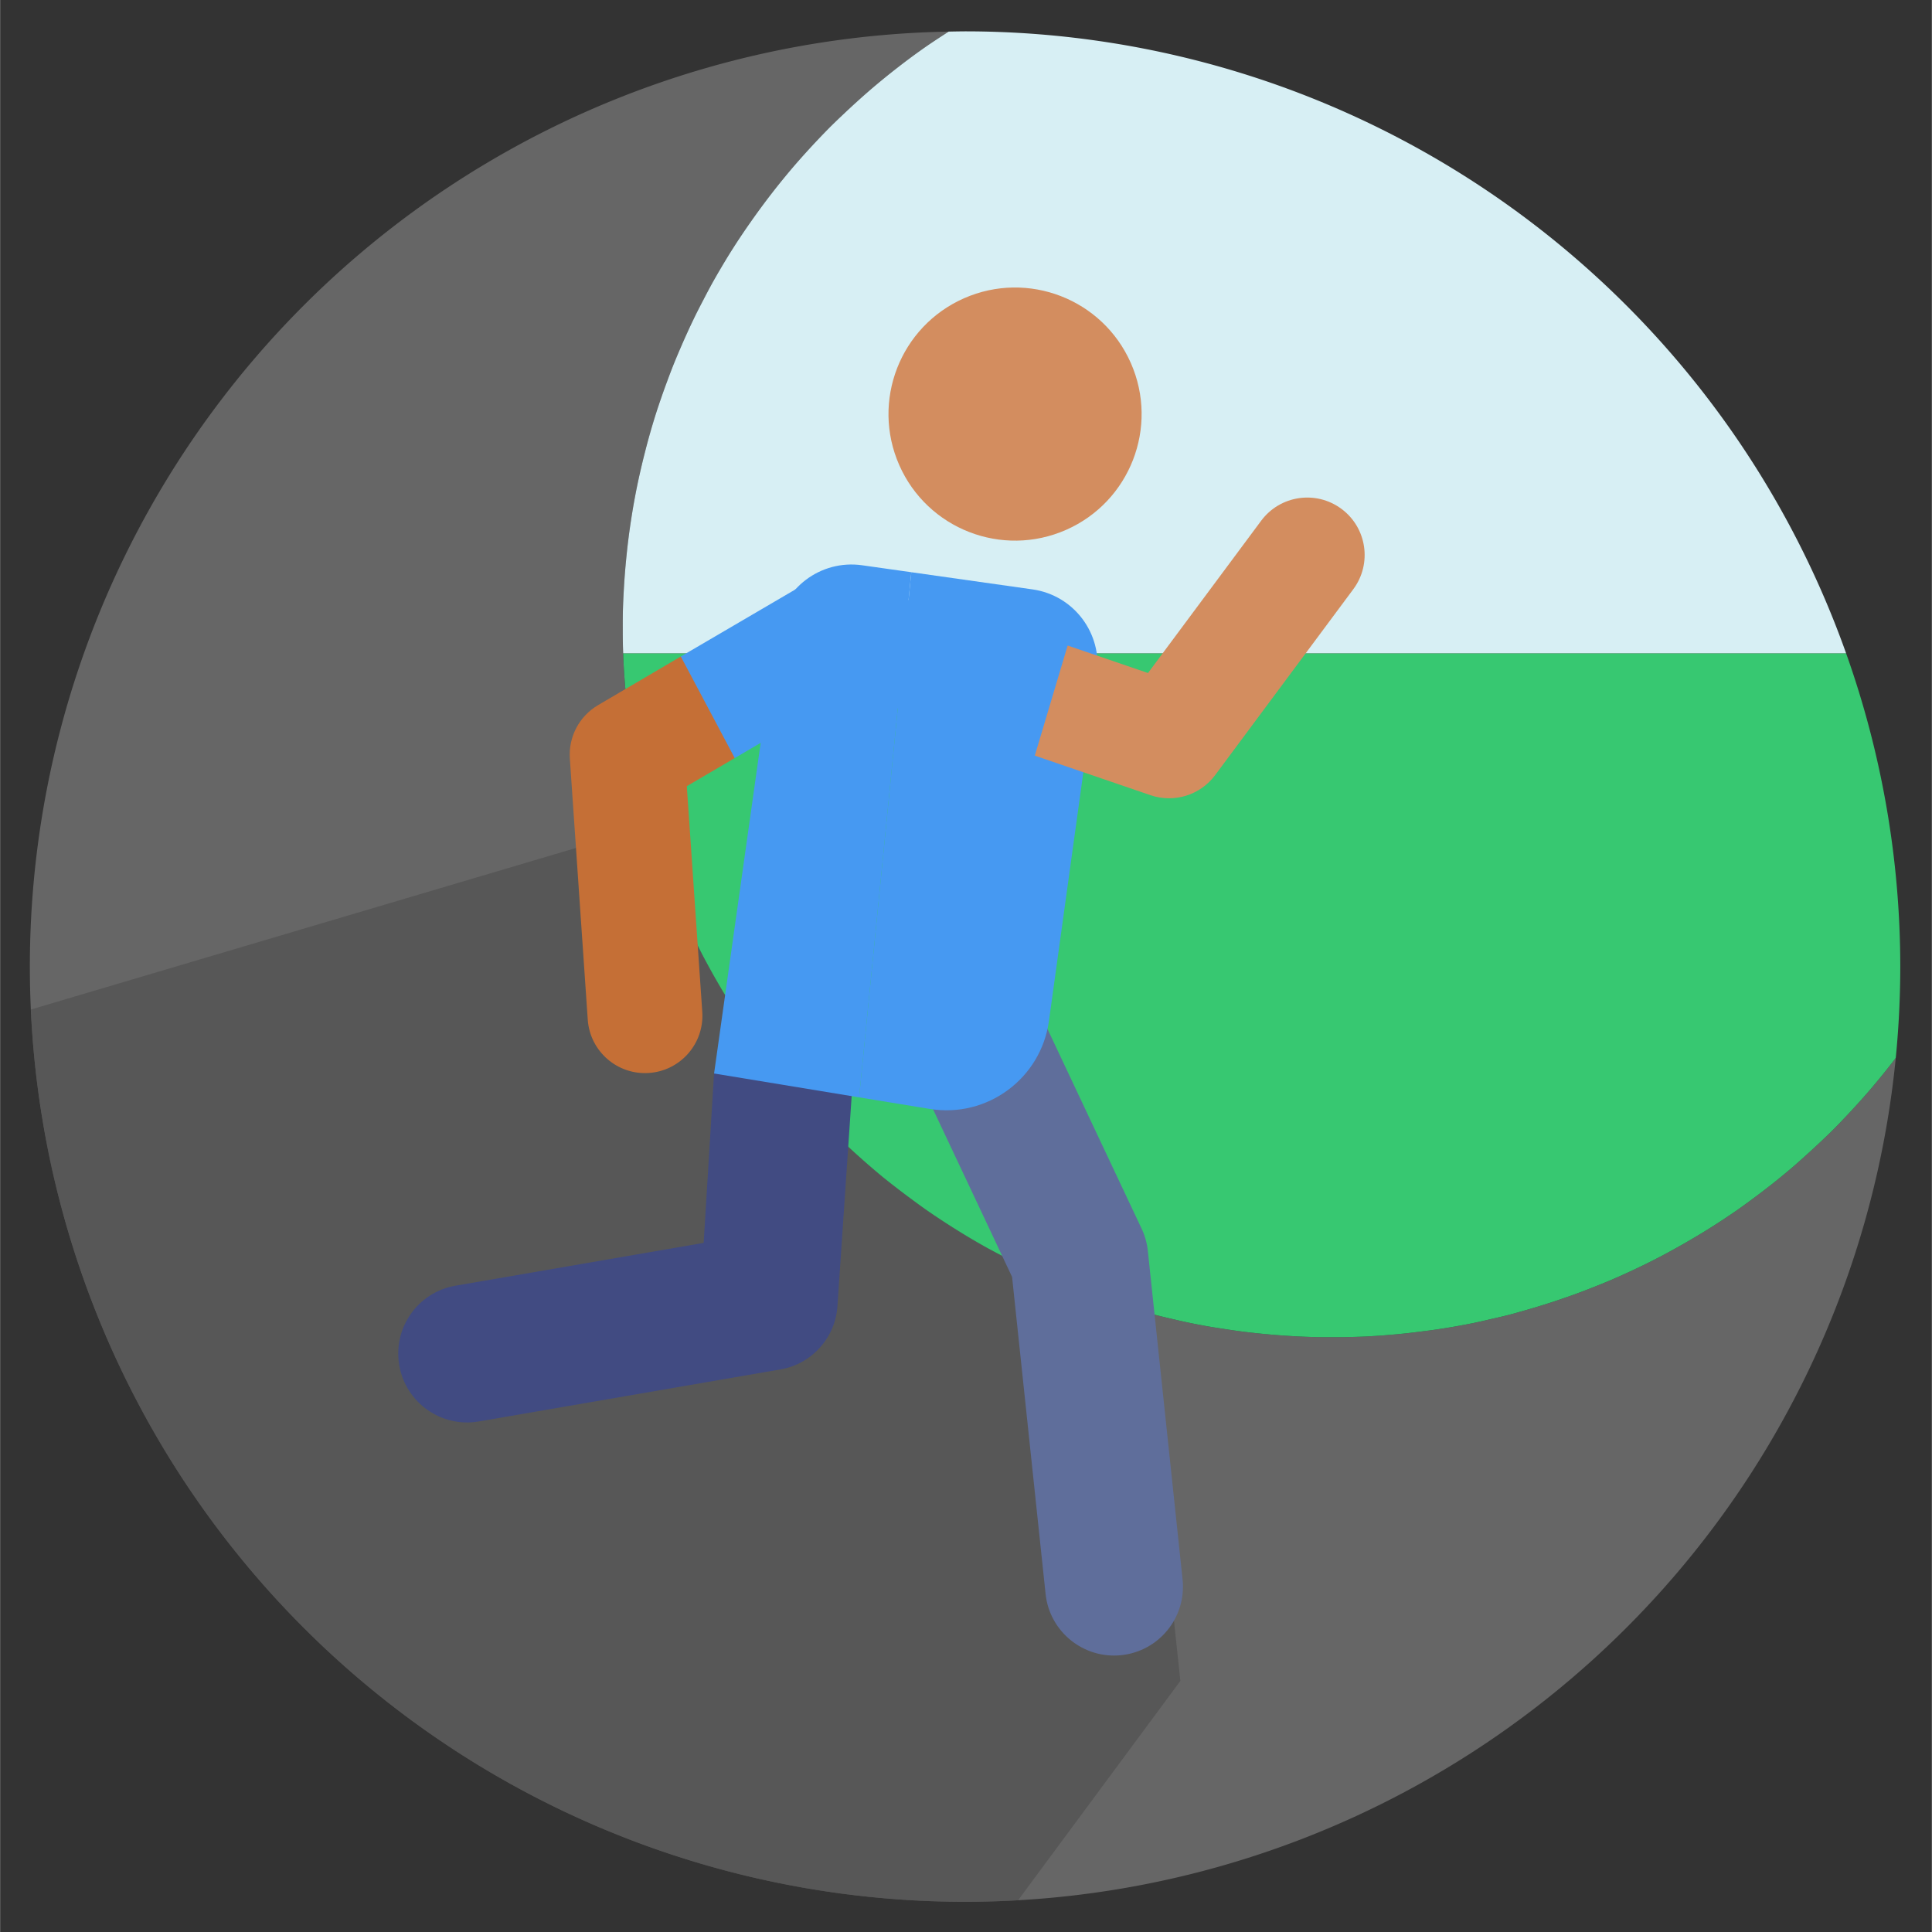
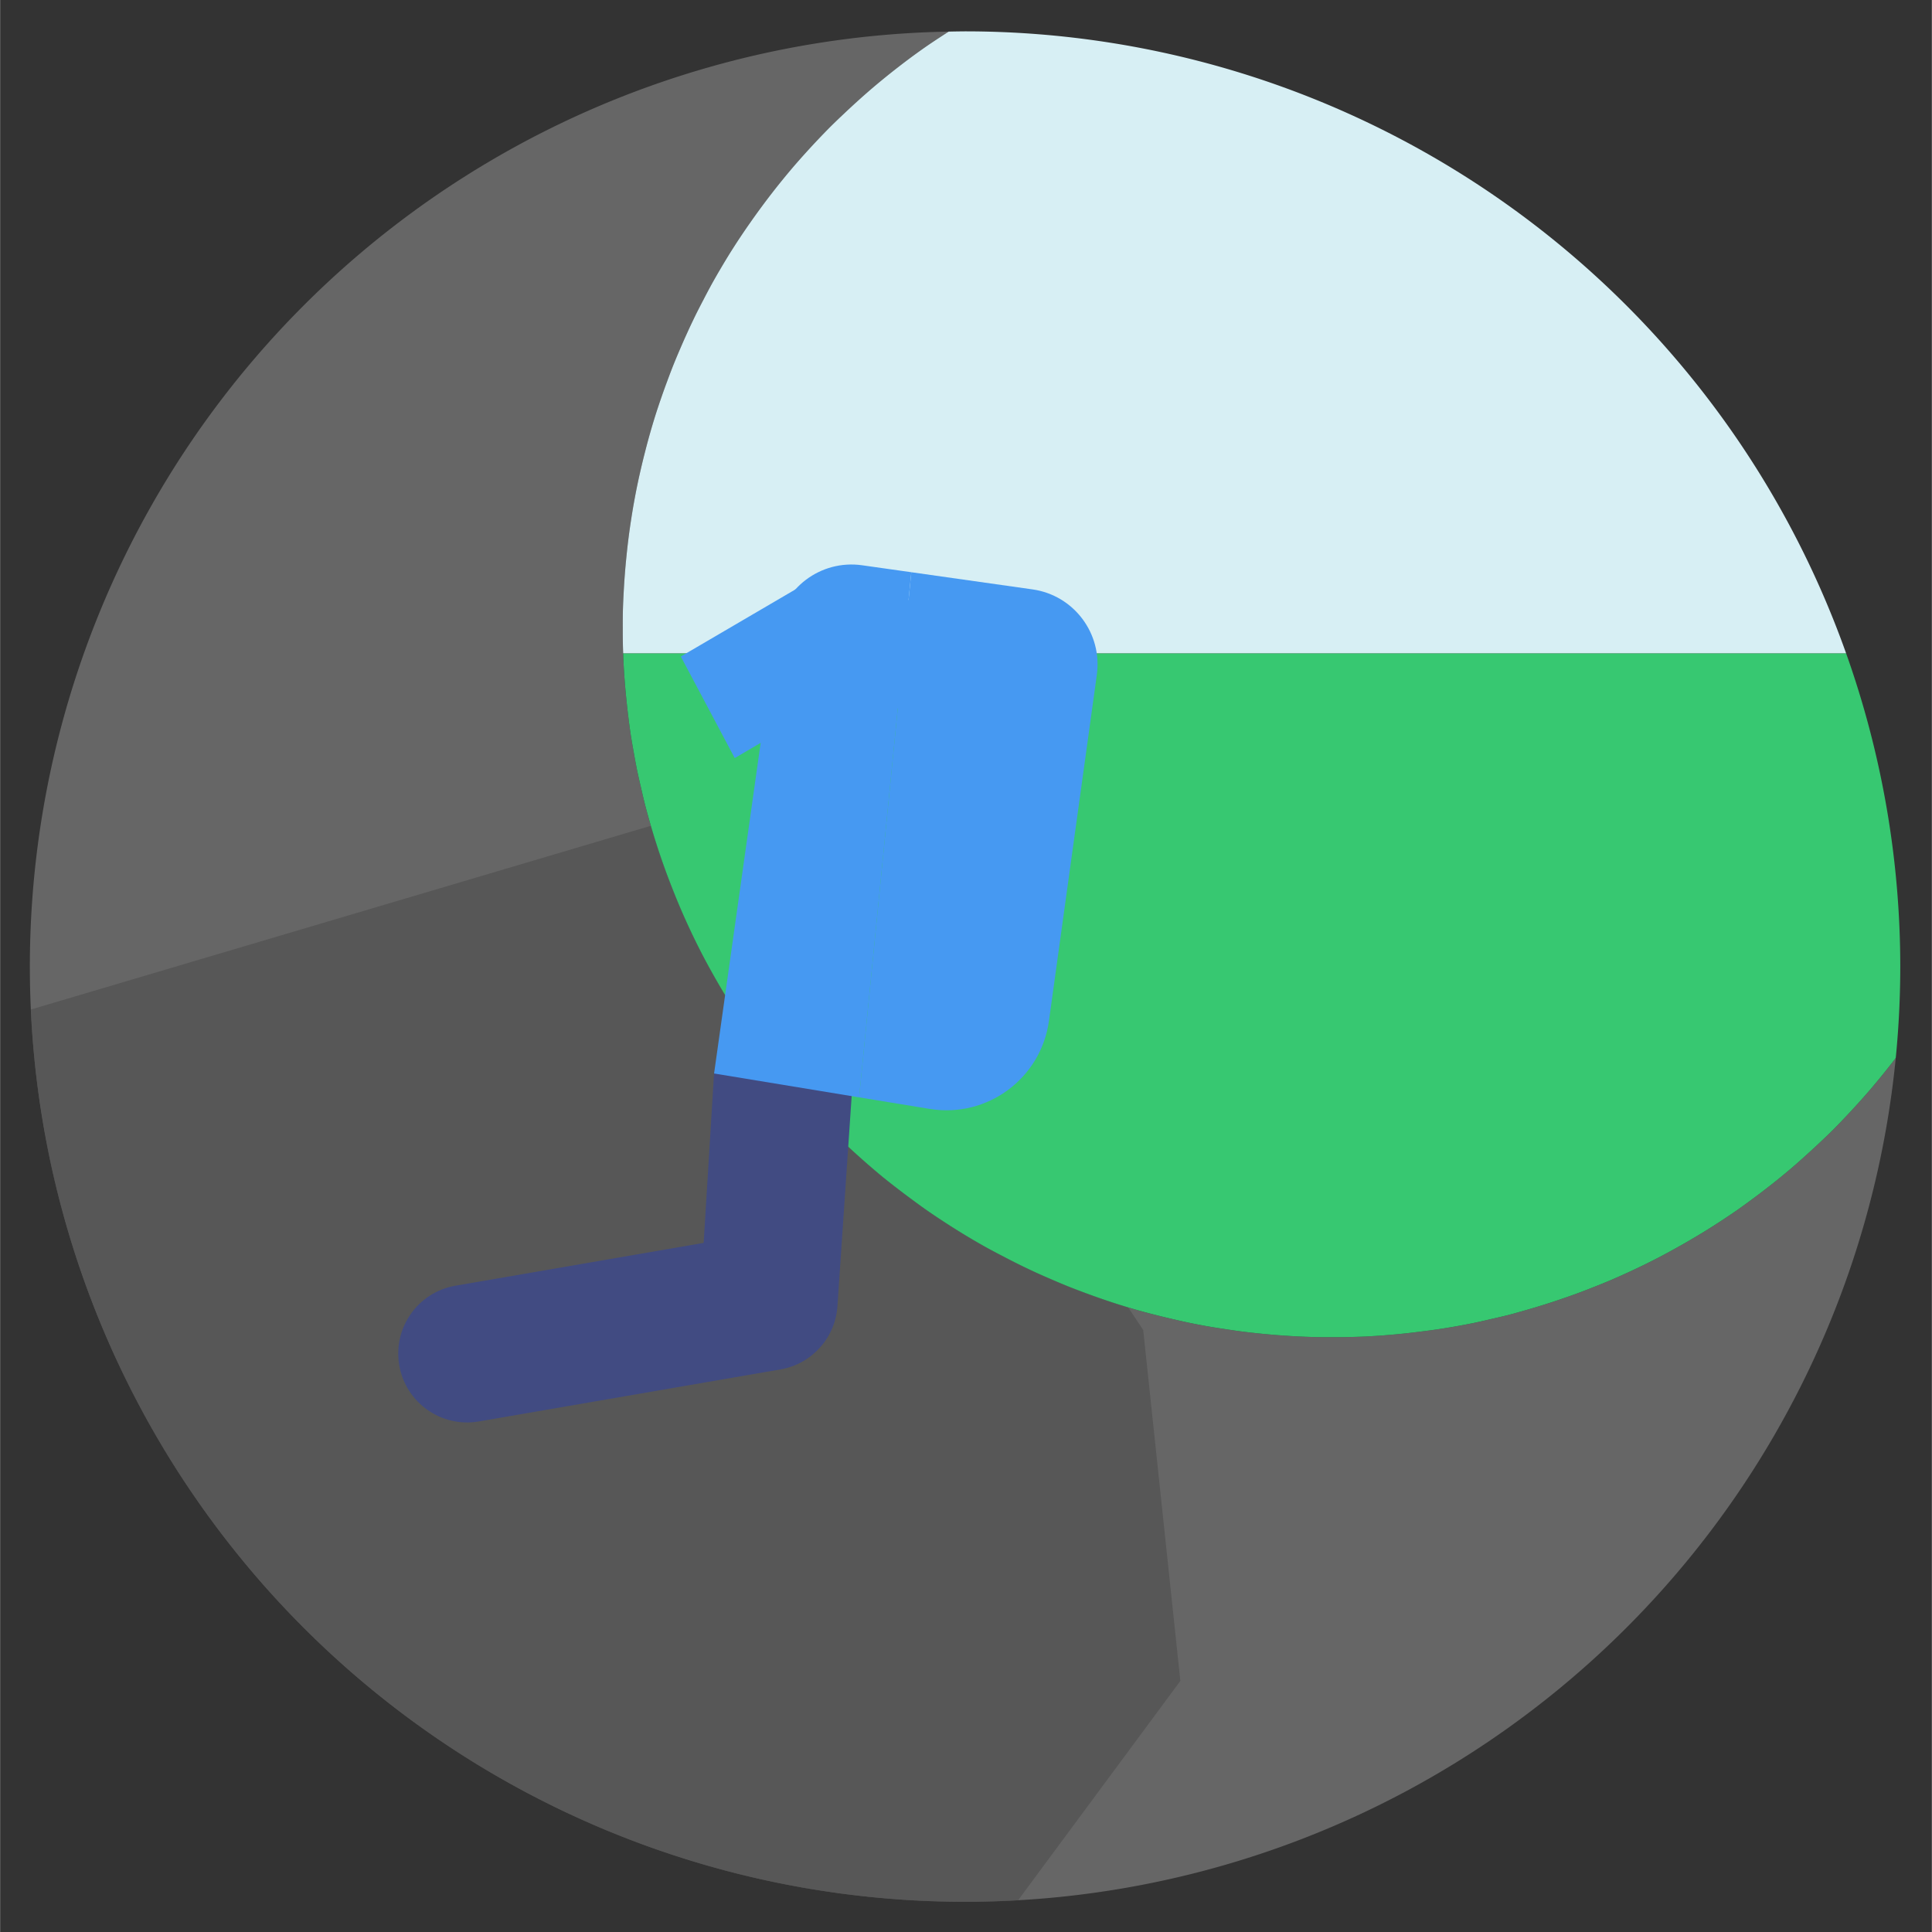
<svg xmlns="http://www.w3.org/2000/svg" xmlns:ns1="http://www.inkscape.org/namespaces/inkscape" xmlns:ns2="http://sodipodi.sourceforge.net/DTD/sodipodi-0.dtd" width="30" height="30" viewBox="0 0 7.937 7.938" version="1.1" id="svg870" ns1:version="1.0beta2 (2b71d25, 2019-12-03)" ns2:docname="participate.svg" ns1:export-filename="/Users/mike.xiao/Documents/Projects/DBT_icons/dbt_icons/participate.png" ns1:export-xdpi="358.39999" ns1:export-ydpi="358.39999">
  <rect x="0" y="0" width="7.937" height="7.938" fill="#333333" stroke="none" />
  <defs id="defs864" />
  <ns2:namedview id="base" pagecolor="#ffffff" bordercolor="#666666" borderopacity="1.0" ns1:pageopacity="0.0" ns1:pageshadow="2" ns1:zoom="7.04" ns1:cx="-4.577298" ns1:cy="13.704621" ns1:document-units="mm" ns1:current-layer="layer1" ns1:document-rotation="0" showgrid="false" units="px" ns1:window-width="1137" ns1:window-height="664" ns1:window-x="169" ns1:window-y="65" ns1:window-maximized="0" />
  <g ns1:label="Layer 1" ns1:groupmode="layer" id="layer1">
    <path id="path3781" style="opacity:0.998;fill:#666666;fill-opacity:1;stroke-width:2.207;stroke-linecap:round;stroke-linejoin:round;paint-order:stroke fill markers" d="M 14.707 0.49 A 14.5 14.5 0 0 0 0.461 14.986 A 14.5 14.5 0 0 0 14.961 29.486 A 14.5 14.5 0 0 0 29.391 16.402 A 10.994 10.994 0 0 1 29.336 16.475 A 10.994 10.994 0 0 1 29.162 16.693 A 10.994 10.994 0 0 1 28.984 16.906 A 10.994 10.994 0 0 1 28.799 17.115 A 10.994 10.994 0 0 1 28.609 17.32 A 10.994 10.994 0 0 1 28.416 17.52 A 10.994 10.994 0 0 1 28.215 17.713 A 10.994 10.994 0 0 1 28.01 17.902 A 10.994 10.994 0 0 1 27.801 18.088 A 10.994 10.994 0 0 1 27.588 18.266 A 10.994 10.994 0 0 1 27.369 18.439 A 10.994 10.994 0 0 1 27.146 18.607 A 10.994 10.994 0 0 1 26.92 18.77 A 10.994 10.994 0 0 1 26.688 18.926 A 10.994 10.994 0 0 1 26.453 19.076 A 10.994 10.994 0 0 1 26.215 19.219 A 10.994 10.994 0 0 1 25.973 19.357 A 10.994 10.994 0 0 1 25.727 19.49 A 10.994 10.994 0 0 1 25.479 19.615 A 10.994 10.994 0 0 1 25.227 19.734 A 10.994 10.994 0 0 1 24.971 19.848 A 10.994 10.994 0 0 1 24.713 19.953 A 10.994 10.994 0 0 1 24.453 20.053 A 10.994 10.994 0 0 1 24.189 20.146 A 10.994 10.994 0 0 1 23.926 20.232 A 10.994 10.994 0 0 1 23.658 20.312 A 10.994 10.994 0 0 1 23.389 20.387 A 10.994 10.994 0 0 1 23.117 20.451 A 10.994 10.994 0 0 1 22.846 20.512 A 10.994 10.994 0 0 1 22.572 20.564 A 10.994 10.994 0 0 1 22.297 20.609 A 10.994 10.994 0 0 1 22.02 20.646 A 10.994 10.994 0 0 1 21.744 20.678 A 10.994 10.994 0 0 1 21.465 20.703 A 10.994 10.994 0 0 1 21.188 20.721 A 10.994 10.994 0 0 1 20.908 20.73 A 10.994 10.994 0 0 1 20.648 20.732 A 10.994 10.994 0 0 1 20.369 20.73 A 10.994 10.994 0 0 1 20.09 20.719 A 10.994 10.994 0 0 1 19.812 20.701 A 10.994 10.994 0 0 1 19.533 20.676 A 10.994 10.994 0 0 1 19.258 20.645 A 10.994 10.994 0 0 1 18.98 20.605 A 10.994 10.994 0 0 1 18.705 20.561 A 10.994 10.994 0 0 1 18.432 20.508 A 10.994 10.994 0 0 1 18.16 20.447 A 10.994 10.994 0 0 1 17.889 20.381 A 10.994 10.994 0 0 1 17.621 20.309 A 10.994 10.994 0 0 1 17.354 20.229 A 10.994 10.994 0 0 1 17.088 20.141 A 10.994 10.994 0 0 1 16.826 20.047 A 10.994 10.994 0 0 1 16.564 19.947 A 10.994 10.994 0 0 1 16.309 19.84 A 10.994 10.994 0 0 1 16.053 19.727 A 10.994 10.994 0 0 1 15.801 19.607 A 10.994 10.994 0 0 1 15.553 19.48 A 10.994 10.994 0 0 1 15.307 19.35 A 10.994 10.994 0 0 1 15.064 19.211 A 10.994 10.994 0 0 1 14.826 19.066 A 10.994 10.994 0 0 1 14.592 18.916 A 10.994 10.994 0 0 1 14.361 18.76 A 10.994 10.994 0 0 1 14.135 18.596 A 10.994 10.994 0 0 1 13.912 18.428 A 10.994 10.994 0 0 1 13.693 18.256 A 10.994 10.994 0 0 1 13.48 18.076 A 10.994 10.994 0 0 1 13.271 17.891 A 10.994 10.994 0 0 1 13.066 17.701 A 10.994 10.994 0 0 1 12.867 17.508 A 10.994 10.994 0 0 1 12.674 17.307 A 10.994 10.994 0 0 1 12.484 17.104 A 10.994 10.994 0 0 1 12.299 16.893 A 10.994 10.994 0 0 1 12.121 16.68 A 10.994 10.994 0 0 1 11.947 16.461 A 10.994 10.994 0 0 1 11.779 16.238 A 10.994 10.994 0 0 1 11.617 16.012 A 10.994 10.994 0 0 1 11.461 15.779 A 10.994 10.994 0 0 1 11.312 15.545 A 10.994 10.994 0 0 1 11.168 15.307 A 10.994 10.994 0 0 1 11.029 15.064 A 10.994 10.994 0 0 1 10.896 14.818 A 10.994 10.994 0 0 1 10.771 14.57 A 10.994 10.994 0 0 1 10.652 14.318 A 10.994 10.994 0 0 1 10.539 14.062 A 10.994 10.994 0 0 1 10.434 13.805 A 10.994 10.994 0 0 1 10.334 13.545 A 10.994 10.994 0 0 1 10.24 13.281 A 10.994 10.994 0 0 1 10.154 13.018 A 10.994 10.994 0 0 1 10.074 12.75 A 10.994 10.994 0 0 1 10 12.48 A 10.994 10.994 0 0 1 9.936 12.209 A 10.994 10.994 0 0 1 9.875 11.938 A 10.994 10.994 0 0 1 9.824 11.664 A 10.994 10.994 0 0 1 9.777 11.389 A 10.994 10.994 0 0 1 9.74 11.113 A 10.994 10.994 0 0 1 9.709 10.836 A 10.994 10.994 0 0 1 9.684 10.557 A 10.994 10.994 0 0 1 9.666 10.279 A 10.994 10.994 0 0 1 9.656 10 A 10.994 10.994 0 0 1 9.654 9.74 A 10.994 10.994 0 0 1 9.656 9.461 A 10.994 10.994 0 0 1 9.668 9.182 A 10.994 10.994 0 0 1 9.686 8.904 A 10.994 10.994 0 0 1 9.711 8.627 A 10.994 10.994 0 0 1 9.742 8.35 A 10.994 10.994 0 0 1 9.781 8.072 A 10.994 10.994 0 0 1 9.826 7.799 A 10.994 10.994 0 0 1 9.879 7.523 A 10.994 10.994 0 0 1 9.939 7.252 A 10.994 10.994 0 0 1 10.006 6.98 A 10.994 10.994 0 0 1 10.078 6.713 A 10.994 10.994 0 0 1 10.158 6.445 A 10.994 10.994 0 0 1 10.246 6.18 A 10.994 10.994 0 0 1 10.34 5.918 A 10.994 10.994 0 0 1 10.439 5.658 A 10.994 10.994 0 0 1 10.547 5.4 A 10.994 10.994 0 0 1 10.66 5.145 A 10.994 10.994 0 0 1 10.779 4.893 A 10.994 10.994 0 0 1 10.906 4.645 A 10.994 10.994 0 0 1 11.037 4.398 A 10.994 10.994 0 0 1 11.176 4.156 A 10.994 10.994 0 0 1 11.32 3.918 A 10.994 10.994 0 0 1 11.471 3.684 A 10.994 10.994 0 0 1 11.629 3.453 A 10.994 10.994 0 0 1 11.791 3.227 A 10.994 10.994 0 0 1 11.959 3.004 A 10.994 10.994 0 0 1 12.133 2.785 A 10.994 10.994 0 0 1 12.311 2.572 A 10.994 10.994 0 0 1 12.496 2.363 A 10.994 10.994 0 0 1 12.686 2.158 A 10.994 10.994 0 0 1 12.879 1.959 A 10.994 10.994 0 0 1 13.08 1.766 A 10.994 10.994 0 0 1 13.285 1.576 A 10.994 10.994 0 0 1 13.494 1.391 A 10.994 10.994 0 0 1 13.707 1.213 A 10.994 10.994 0 0 1 13.926 1.039 A 10.994 10.994 0 0 1 14.148 0.871 A 10.994 10.994 0 0 1 14.375 0.709 A 10.994 10.994 0 0 1 14.607 0.555 A 10.994 10.994 0 0 1 14.707 0.49 z " transform="scale(0.265)" />
-     <path id="path4804" style="fill:#4d4d4d;fill-opacity:0.282;stroke:none;stroke-width:1.108px;stroke-linecap:butt;stroke-linejoin:miter;stroke-opacity:1" d="M 17.49 20.27 L 12.139 12.195 L 10.09 12.803 A 10.994 10.994 0 0 0 10.154 13.018 A 10.994 10.994 0 0 0 10.24 13.281 A 10.994 10.994 0 0 0 10.334 13.545 A 10.994 10.994 0 0 0 10.434 13.805 A 10.994 10.994 0 0 0 10.539 14.062 A 10.994 10.994 0 0 0 10.652 14.318 A 10.994 10.994 0 0 0 10.771 14.57 A 10.994 10.994 0 0 0 10.896 14.818 A 10.994 10.994 0 0 0 11.029 15.064 A 10.994 10.994 0 0 0 11.168 15.307 A 10.994 10.994 0 0 0 11.312 15.545 A 10.994 10.994 0 0 0 11.461 15.779 A 10.994 10.994 0 0 1 11.461 15.781 A 10.994 10.994 0 0 0 11.617 16.012 A 10.994 10.994 0 0 0 11.779 16.238 A 10.994 10.994 0 0 0 11.947 16.461 A 10.994 10.994 0 0 0 12.121 16.68 A 10.994 10.994 0 0 0 12.299 16.893 A 10.994 10.994 0 0 1 12.301 16.895 A 10.994 10.994 0 0 0 12.484 17.104 A 10.994 10.994 0 0 0 12.674 17.307 A 10.994 10.994 0 0 0 12.867 17.508 A 10.994 10.994 0 0 0 13.066 17.701 A 10.994 10.994 0 0 0 13.271 17.891 A 10.994 10.994 0 0 0 13.48 18.076 A 10.994 10.994 0 0 0 13.693 18.256 A 10.994 10.994 0 0 0 13.912 18.428 A 10.994 10.994 0 0 0 14.135 18.596 A 10.994 10.994 0 0 0 14.361 18.76 A 10.994 10.994 0 0 0 14.592 18.916 A 10.994 10.994 0 0 0 14.826 19.066 A 10.994 10.994 0 0 0 15.064 19.211 A 10.994 10.994 0 0 0 15.307 19.35 A 10.994 10.994 0 0 0 15.553 19.48 A 10.994 10.994 0 0 0 15.801 19.607 A 10.994 10.994 0 0 0 16.053 19.727 A 10.994 10.994 0 0 0 16.309 19.84 A 10.994 10.994 0 0 0 16.564 19.947 A 10.994 10.994 0 0 1 16.566 19.947 A 10.994 10.994 0 0 0 16.826 20.047 A 10.994 10.994 0 0 0 17.088 20.141 A 10.994 10.994 0 0 0 17.354 20.229 A 10.994 10.994 0 0 0 17.49 20.27 z " transform="scale(0.265)" />
    <path id="path4826" style="fill:#4d4d4d;fill-opacity:0.589;stroke:none;stroke-width:1.108px;stroke-linecap:butt;stroke-linejoin:miter;stroke-opacity:1" d="M 0.477 15.652 A 14.5 14.5 0 0 0 0.492 15.945 A 14.5 14.5 0 0 0 0.518 16.266 A 14.5 14.5 0 0 0 0.549 16.584 A 14.5 14.5 0 0 0 0.588 16.902 A 14.5 14.5 0 0 0 0.635 17.219 A 14.5 14.5 0 0 0 0.688 17.535 A 14.5 14.5 0 0 0 0.746 17.85 A 14.5 14.5 0 0 0 0.812 18.162 A 14.5 14.5 0 0 0 0.887 18.475 A 14.5 14.5 0 0 0 0.967 18.783 A 14.5 14.5 0 0 0 1.055 19.092 A 14.5 14.5 0 0 0 1.148 19.398 A 14.5 14.5 0 0 0 1.25 19.701 A 14.5 14.5 0 0 0 1.357 20.004 A 14.5 14.5 0 0 0 1.471 20.303 A 14.5 14.5 0 0 0 1.592 20.6 A 14.5 14.5 0 0 0 1.719 20.893 A 14.5 14.5 0 0 0 1.852 21.184 A 14.5 14.5 0 0 0 1.992 21.473 A 14.5 14.5 0 0 0 2.139 21.758 A 14.5 14.5 0 0 0 2.291 22.039 A 14.5 14.5 0 0 0 2.449 22.316 A 14.5 14.5 0 0 0 2.615 22.592 A 14.5 14.5 0 0 0 2.785 22.861 A 14.5 14.5 0 0 0 2.963 23.129 A 14.5 14.5 0 0 0 3.146 23.391 A 14.5 14.5 0 0 0 3.334 23.65 A 14.5 14.5 0 0 0 3.527 23.904 A 14.5 14.5 0 0 0 3.729 24.156 A 14.5 14.5 0 0 0 3.934 24.4 A 14.5 14.5 0 0 0 4.145 24.643 A 14.5 14.5 0 0 0 4.359 24.879 A 14.5 14.5 0 0 0 4.58 25.111 A 14.5 14.5 0 0 0 4.807 25.338 A 14.5 14.5 0 0 0 5.037 25.559 A 14.5 14.5 0 0 0 5.273 25.775 A 14.5 14.5 0 0 0 5.514 25.986 A 14.5 14.5 0 0 0 5.76 26.193 A 14.5 14.5 0 0 0 6.01 26.393 A 14.5 14.5 0 0 0 6.264 26.588 A 14.5 14.5 0 0 0 6.521 26.777 A 14.5 14.5 0 0 0 6.783 26.961 A 14.5 14.5 0 0 0 7.051 27.139 A 14.5 14.5 0 0 0 7.32 27.311 A 14.5 14.5 0 0 0 7.594 27.477 A 14.5 14.5 0 0 0 7.873 27.635 A 14.5 14.5 0 0 0 8.152 27.789 A 14.5 14.5 0 0 0 8.438 27.936 A 14.5 14.5 0 0 0 8.725 28.076 A 14.5 14.5 0 0 0 9.016 28.211 A 14.5 14.5 0 0 0 9.309 28.34 A 14.5 14.5 0 0 0 9.605 28.461 A 14.5 14.5 0 0 0 9.904 28.576 A 14.5 14.5 0 0 0 10.205 28.684 A 14.5 14.5 0 0 0 10.51 28.785 A 14.5 14.5 0 0 0 10.814 28.881 A 14.5 14.5 0 0 0 11.123 28.969 A 14.5 14.5 0 0 0 11.432 29.051 A 14.5 14.5 0 0 0 11.744 29.125 A 14.5 14.5 0 0 0 12.057 29.193 A 14.5 14.5 0 0 0 12.371 29.254 A 14.5 14.5 0 0 0 12.688 29.307 A 14.5 14.5 0 0 0 13.004 29.354 A 14.5 14.5 0 0 0 13.322 29.393 A 14.5 14.5 0 0 0 13.641 29.426 A 14.5 14.5 0 0 0 13.959 29.451 A 14.5 14.5 0 0 0 14.279 29.471 A 14.5 14.5 0 0 0 14.6 29.482 A 14.5 14.5 0 0 0 14.918 29.486 A 14.5 14.5 0 0 0 14.961 29.486 A 14.5 14.5 0 0 0 15.281 29.482 A 14.5 14.5 0 0 0 15.602 29.473 A 14.5 14.5 0 0 0 15.783 29.463 L 18.299 26.062 L 17.723 20.621 L 17.49 20.27 A 10.994 10.994 0 0 1 17.354 20.229 A 10.994 10.994 0 0 1 17.088 20.141 A 10.994 10.994 0 0 1 16.826 20.047 A 10.994 10.994 0 0 1 16.566 19.947 A 10.994 10.994 0 0 1 16.564 19.947 A 10.994 10.994 0 0 1 16.309 19.84 A 10.994 10.994 0 0 1 16.053 19.727 A 10.994 10.994 0 0 1 15.801 19.607 A 10.994 10.994 0 0 1 15.553 19.48 A 10.994 10.994 0 0 1 15.307 19.35 A 10.994 10.994 0 0 1 15.064 19.211 A 10.994 10.994 0 0 1 14.826 19.066 A 10.994 10.994 0 0 1 14.592 18.916 A 10.994 10.994 0 0 1 14.361 18.76 A 10.994 10.994 0 0 1 14.135 18.596 A 10.994 10.994 0 0 1 13.912 18.428 A 10.994 10.994 0 0 1 13.693 18.256 A 10.994 10.994 0 0 1 13.48 18.076 A 10.994 10.994 0 0 1 13.271 17.891 A 10.994 10.994 0 0 1 13.066 17.701 A 10.994 10.994 0 0 1 12.867 17.508 A 10.994 10.994 0 0 1 12.674 17.307 A 10.994 10.994 0 0 1 12.484 17.104 A 10.994 10.994 0 0 1 12.301 16.895 A 10.994 10.994 0 0 1 12.299 16.893 A 10.994 10.994 0 0 1 12.121 16.68 A 10.994 10.994 0 0 1 11.947 16.461 A 10.994 10.994 0 0 1 11.779 16.238 A 10.994 10.994 0 0 1 11.617 16.012 A 10.994 10.994 0 0 1 11.461 15.781 A 10.994 10.994 0 0 1 11.461 15.779 A 10.994 10.994 0 0 1 11.312 15.545 A 10.994 10.994 0 0 1 11.168 15.307 A 10.994 10.994 0 0 1 11.029 15.064 A 10.994 10.994 0 0 1 10.896 14.818 A 10.994 10.994 0 0 1 10.771 14.57 A 10.994 10.994 0 0 1 10.652 14.318 A 10.994 10.994 0 0 1 10.539 14.062 A 10.994 10.994 0 0 1 10.434 13.805 A 10.994 10.994 0 0 1 10.334 13.545 A 10.994 10.994 0 0 1 10.24 13.281 A 10.994 10.994 0 0 1 10.154 13.018 A 10.994 10.994 0 0 1 10.09 12.803 L 0.477 15.652 z " transform="scale(0.265)" />
    <path id="path4762" style="opacity:0.998;fill:#37c871;fill-opacity:1;stroke-width:2.207;stroke-linecap:round;stroke-linejoin:round;paint-order:stroke fill markers" d="M 28.621 10.129 L 9.66 10.129 A 10.994 10.994 0 0 0 9.666 10.279 A 10.994 10.994 0 0 0 9.684 10.557 A 10.994 10.994 0 0 0 9.709 10.836 A 10.994 10.994 0 0 0 9.74 11.113 A 10.994 10.994 0 0 0 9.777 11.389 A 10.994 10.994 0 0 0 9.824 11.664 A 10.994 10.994 0 0 0 9.875 11.938 A 10.994 10.994 0 0 0 9.936 12.209 A 10.994 10.994 0 0 0 10 12.48 A 10.994 10.994 0 0 0 10.074 12.75 A 10.994 10.994 0 0 0 10.154 13.018 A 10.994 10.994 0 0 0 10.24 13.281 A 10.994 10.994 0 0 0 10.334 13.545 A 10.994 10.994 0 0 0 10.434 13.805 A 10.994 10.994 0 0 0 10.539 14.062 A 10.994 10.994 0 0 0 10.652 14.318 A 10.994 10.994 0 0 0 10.771 14.57 A 10.994 10.994 0 0 0 10.896 14.818 A 10.994 10.994 0 0 0 11.029 15.064 A 10.994 10.994 0 0 0 11.168 15.307 A 10.994 10.994 0 0 0 11.312 15.545 A 10.994 10.994 0 0 0 11.461 15.779 A 10.994 10.994 0 0 0 11.617 16.012 A 10.994 10.994 0 0 0 11.779 16.238 A 10.994 10.994 0 0 0 11.947 16.461 A 10.994 10.994 0 0 0 12.121 16.68 A 10.994 10.994 0 0 0 12.299 16.893 A 10.994 10.994 0 0 0 12.484 17.104 A 10.994 10.994 0 0 0 12.674 17.307 A 10.994 10.994 0 0 0 12.867 17.508 A 10.994 10.994 0 0 0 13.066 17.701 A 10.994 10.994 0 0 0 13.271 17.891 A 10.994 10.994 0 0 0 13.48 18.076 A 10.994 10.994 0 0 0 13.693 18.256 A 10.994 10.994 0 0 0 13.912 18.428 A 10.994 10.994 0 0 0 14.135 18.596 A 10.994 10.994 0 0 0 14.361 18.76 A 10.994 10.994 0 0 0 14.592 18.916 A 10.994 10.994 0 0 0 14.826 19.066 A 10.994 10.994 0 0 0 15.064 19.211 A 10.994 10.994 0 0 0 15.307 19.35 A 10.994 10.994 0 0 0 15.553 19.48 A 10.994 10.994 0 0 0 15.801 19.607 A 10.994 10.994 0 0 0 16.053 19.727 A 10.994 10.994 0 0 0 16.309 19.84 A 10.994 10.994 0 0 0 16.564 19.947 A 10.994 10.994 0 0 0 16.826 20.047 A 10.994 10.994 0 0 0 17.088 20.141 A 10.994 10.994 0 0 0 17.354 20.229 A 10.994 10.994 0 0 0 17.621 20.309 A 10.994 10.994 0 0 0 17.889 20.381 A 10.994 10.994 0 0 0 18.16 20.447 A 10.994 10.994 0 0 0 18.432 20.508 A 10.994 10.994 0 0 0 18.705 20.561 A 10.994 10.994 0 0 0 18.98 20.605 A 10.994 10.994 0 0 0 19.258 20.645 A 10.994 10.994 0 0 0 19.533 20.676 A 10.994 10.994 0 0 0 19.812 20.701 A 10.994 10.994 0 0 0 20.09 20.719 A 10.994 10.994 0 0 0 20.369 20.73 A 10.994 10.994 0 0 0 20.648 20.732 A 10.994 10.994 0 0 0 20.908 20.73 A 10.994 10.994 0 0 0 21.188 20.721 A 10.994 10.994 0 0 0 21.465 20.703 A 10.994 10.994 0 0 0 21.744 20.678 A 10.994 10.994 0 0 0 22.02 20.646 A 10.994 10.994 0 0 0 22.297 20.609 A 10.994 10.994 0 0 0 22.572 20.564 A 10.994 10.994 0 0 0 22.846 20.512 A 10.994 10.994 0 0 0 23.117 20.451 A 10.994 10.994 0 0 0 23.389 20.387 A 10.994 10.994 0 0 0 23.658 20.312 A 10.994 10.994 0 0 0 23.926 20.232 A 10.994 10.994 0 0 0 24.189 20.146 A 10.994 10.994 0 0 0 24.453 20.053 A 10.994 10.994 0 0 0 24.713 19.953 A 10.994 10.994 0 0 0 24.971 19.848 A 10.994 10.994 0 0 0 25.227 19.734 A 10.994 10.994 0 0 0 25.479 19.615 A 10.994 10.994 0 0 0 25.727 19.49 A 10.994 10.994 0 0 0 25.973 19.357 A 10.994 10.994 0 0 0 26.215 19.219 A 10.994 10.994 0 0 0 26.453 19.076 A 10.994 10.994 0 0 0 26.688 18.926 A 10.994 10.994 0 0 0 26.92 18.77 A 10.994 10.994 0 0 0 27.146 18.607 A 10.994 10.994 0 0 0 27.369 18.439 A 10.994 10.994 0 0 0 27.588 18.266 A 10.994 10.994 0 0 0 27.801 18.088 A 10.994 10.994 0 0 0 28.01 17.902 A 10.994 10.994 0 0 0 28.215 17.713 A 10.994 10.994 0 0 0 28.416 17.52 A 10.994 10.994 0 0 0 28.609 17.32 A 10.994 10.994 0 0 0 28.799 17.115 A 10.994 10.994 0 0 0 28.984 16.906 A 10.994 10.994 0 0 0 29.162 16.693 A 10.994 10.994 0 0 0 29.336 16.475 A 10.994 10.994 0 0 0 29.391 16.402 A 14.5 14.5 0 0 0 29.461 14.986 A 14.5 14.5 0 0 0 28.621 10.129 z " transform="scale(0.265)" />
    <path id="path4775" style="opacity:0.998;fill:#d7eff4;fill-opacity:1;stroke-width:2.207;stroke-linecap:round;stroke-linejoin:round;paint-order:stroke fill markers" d="M 14.961 0.486 A 14.5 14.5 0 0 0 14.707 0.49 A 10.994 10.994 0 0 0 14.607 0.555 A 10.994 10.994 0 0 0 14.375 0.709 A 10.994 10.994 0 0 0 14.148 0.871 A 10.994 10.994 0 0 0 13.926 1.039 A 10.994 10.994 0 0 0 13.707 1.213 A 10.994 10.994 0 0 0 13.494 1.391 A 10.994 10.994 0 0 0 13.285 1.576 A 10.994 10.994 0 0 0 13.08 1.766 A 10.994 10.994 0 0 0 12.879 1.959 A 10.994 10.994 0 0 0 12.686 2.158 A 10.994 10.994 0 0 0 12.496 2.363 A 10.994 10.994 0 0 0 12.311 2.572 A 10.994 10.994 0 0 0 12.133 2.785 A 10.994 10.994 0 0 0 11.959 3.004 A 10.994 10.994 0 0 0 11.791 3.227 A 10.994 10.994 0 0 0 11.629 3.453 A 10.994 10.994 0 0 0 11.471 3.684 A 10.994 10.994 0 0 0 11.32 3.918 A 10.994 10.994 0 0 0 11.176 4.156 A 10.994 10.994 0 0 0 11.037 4.398 A 10.994 10.994 0 0 0 10.906 4.645 A 10.994 10.994 0 0 0 10.779 4.893 A 10.994 10.994 0 0 0 10.66 5.145 A 10.994 10.994 0 0 0 10.547 5.4 A 10.994 10.994 0 0 0 10.439 5.658 A 10.994 10.994 0 0 0 10.34 5.918 A 10.994 10.994 0 0 0 10.246 6.18 A 10.994 10.994 0 0 0 10.158 6.445 A 10.994 10.994 0 0 0 10.078 6.713 A 10.994 10.994 0 0 0 10.006 6.98 A 10.994 10.994 0 0 0 9.939 7.252 A 10.994 10.994 0 0 0 9.879 7.523 A 10.994 10.994 0 0 0 9.826 7.799 A 10.994 10.994 0 0 0 9.781 8.072 A 10.994 10.994 0 0 0 9.742 8.35 A 10.994 10.994 0 0 0 9.711 8.627 A 10.994 10.994 0 0 0 9.686 8.904 A 10.994 10.994 0 0 0 9.668 9.182 A 10.994 10.994 0 0 0 9.656 9.461 A 10.994 10.994 0 0 0 9.654 9.74 A 10.994 10.994 0 0 0 9.656 10 A 10.994 10.994 0 0 0 9.66 10.129 L 28.621 10.129 A 14.5 14.5 0 0 0 14.961 0.486 z " transform="scale(0.265)" />
    <g id="g4709" transform="matrix(0.011,0,0,0.011,0.811,1.182)">
      <g id="g4693">
-         <path id="path4689" fill="#ffb69e" d="m 182.761,186.197 17.902,-10.496 1.694,-25.524 -21.837,-12.417 -30.9,18.164 c -7.017,4.115 -11.102,11.846 -10.545,19.961 l 6.688,97.511 c 0.809,11.794 11.02,20.731 22.855,19.922 11.813,-0.81 20.732,-11.043 19.922,-22.855 z" ns1:connector-curvature="0" style="fill:#c56f36;fill-opacity:1" />
        <path id="path4691" fill="#4699f2" d="m 258.162,117.136 c -5.989,-10.214 -19.124,-13.638 -29.338,-7.651 l -48.304,28.275 20.142,37.941 49.848,-29.227 c 10.215,-5.989 13.64,-19.124 7.652,-29.338 z" ns1:connector-curvature="0" />
      </g>
      <g id="XMLID_3744_">
        <path id="path4695" fill="#5f6e9b" d="m 75.356,402.504 c -2.416,-14.001 6.976,-27.31 20.978,-29.725 l 92.723,-15.996 3.877,-63.265 52.849,-12.863 -6.757,99.78 c -0.802,11.84 -9.599,21.596 -21.294,23.614 l -112.65,19.434 c -13.941,2.408 -27.301,-6.921 -29.726,-20.979 z" ns1:connector-curvature="0" style="fill:#414b82;fill-opacity:1" />
      </g>
      <g id="XMLID_3743_">
-         <path id="path4698" fill="#414b82" d="m 316.772,487.899 -12.516,-118.401 -37.995,-80.6 c -6.058,-12.852 -0.551,-28.181 12.301,-34.24 12.852,-6.056 28.182,-0.551 34.24,12.301 l 39.85,84.537 c 1.228,2.606 2.011,5.4 2.314,8.265 L 367.94,482.49 c 1.493,14.13 -8.75,26.795 -22.879,28.289 -14.159,1.493 -26.798,-8.774 -28.289,-22.88 z" ns1:connector-curvature="0" style="fill:#5f6e9b;fill-opacity:1" />
-       </g>
+         </g>
      <path id="path4701" style="stroke-width:0.041;fill:#4699f2;fill-opacity:1" d="M 14.127 8.879 L 13.363 8.771 C 12.721 8.681 12.129 9.128 12.039 9.77 L 11.07 16.648 L 13.318 17.018 L 14.127 8.879 z " transform="matrix(24.1,0,0,24.1,-73.84,-107.704)" />
      <path id="path4836" style="stroke-width:0.041;fill:#4699f2;fill-opacity:1" d="M 14.127 8.879 L 13.318 17.018 L 14.412 17.197 C 15.302 17.343 16.136 16.727 16.26 15.834 L 17.002 10.471 C 17.092 9.829 16.646 9.235 16.004 9.145 L 14.127 8.879 z " transform="matrix(24.1,0,0,24.1,-73.84,-107.704)" />
-       <ellipse id="ellipse4703" transform="matrix(0.915,-0.403,0.403,0.915,6.832,127.043)" ry="47.274" rx="47.273" fill="#ffb69e" cy="47.279" cx="305.445" style="fill:#d38d5f" />
-       <path id="path4705" fill="#ffb69e" d="m 427.293,82.625 c -9.503,-7.063 -22.932,-5.083 -29.995,4.421 l -42.272,56.885 -30.016,-10.264 -12.266,17.794 v 23.326 l 43.218,14.778 c 8.853,3.028 18.604,-0.043 24.144,-7.498 l 51.607,-69.447 c 7.063,-9.504 5.083,-22.933 -4.42,-29.995 z" ns1:connector-curvature="0" style="fill:#d38d5f" />
      <path id="path4707" fill="#4699f2" d="m 325.01,133.666 -47.866,-16.368 c -11.205,-3.832 -23.391,2.146 -27.222,13.349 -3.831,11.203 2.146,23.391 13.349,27.222 l 49.473,16.917 z" ns1:connector-curvature="0" />
    </g>
  </g>
</svg>